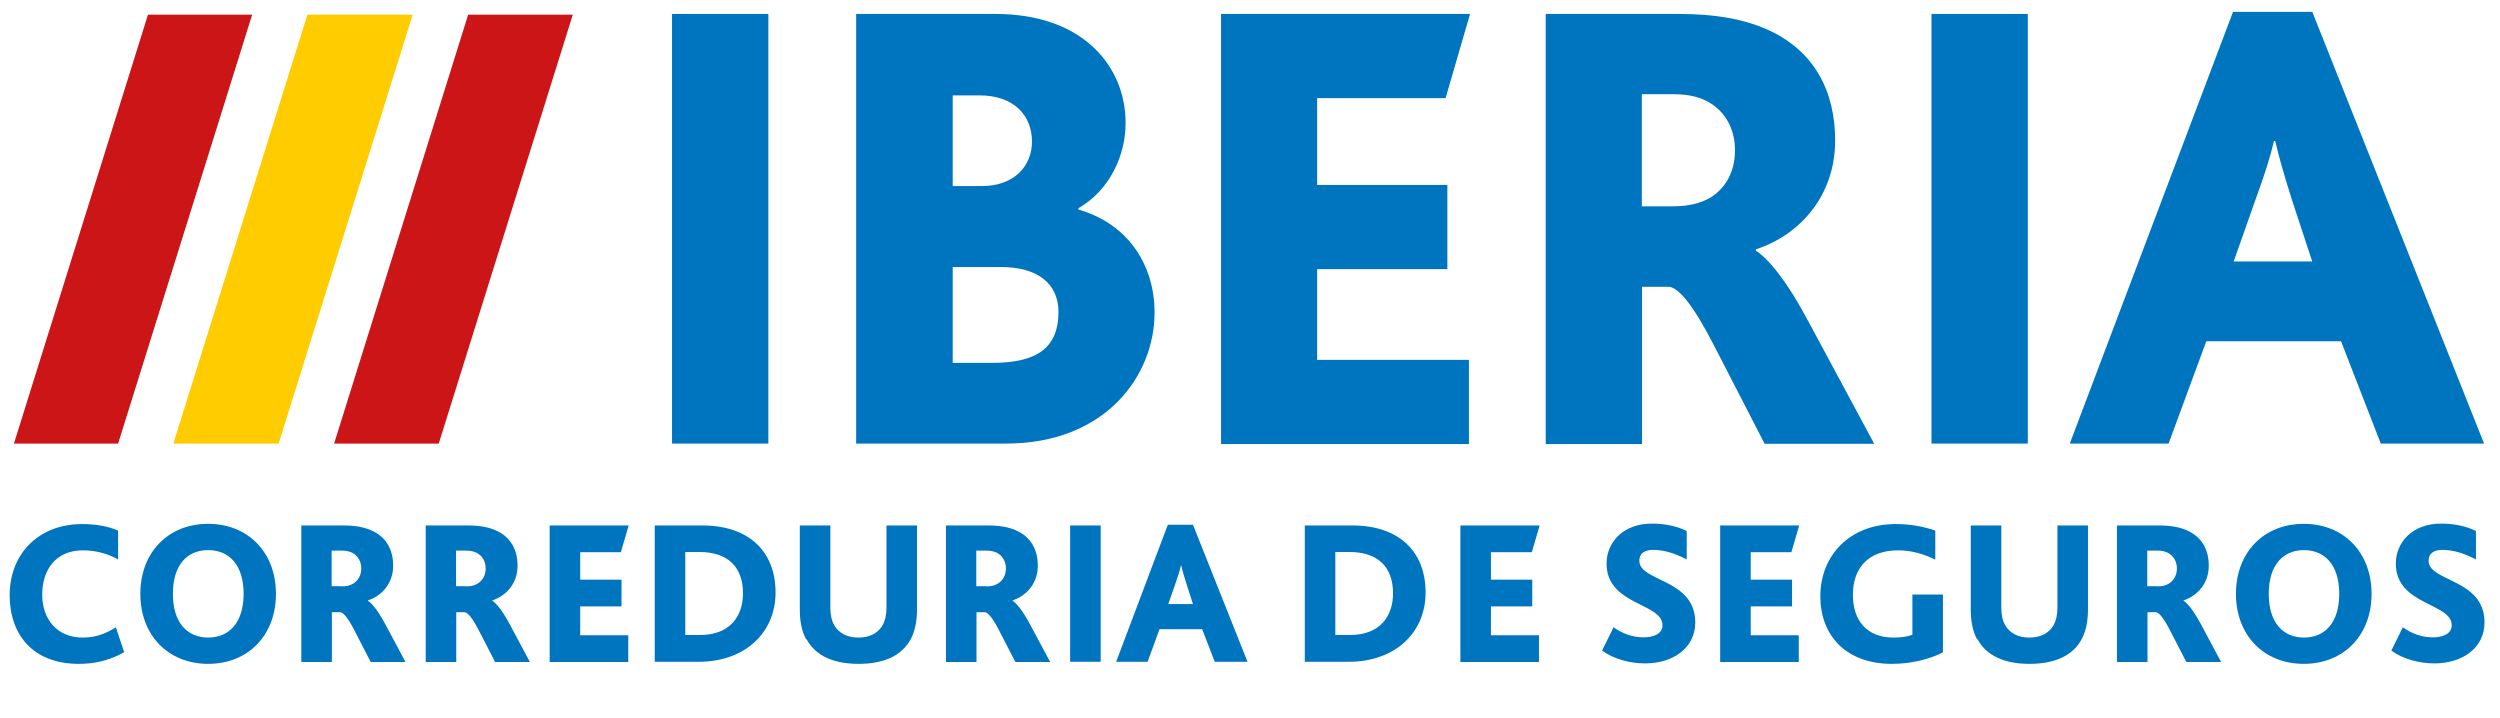
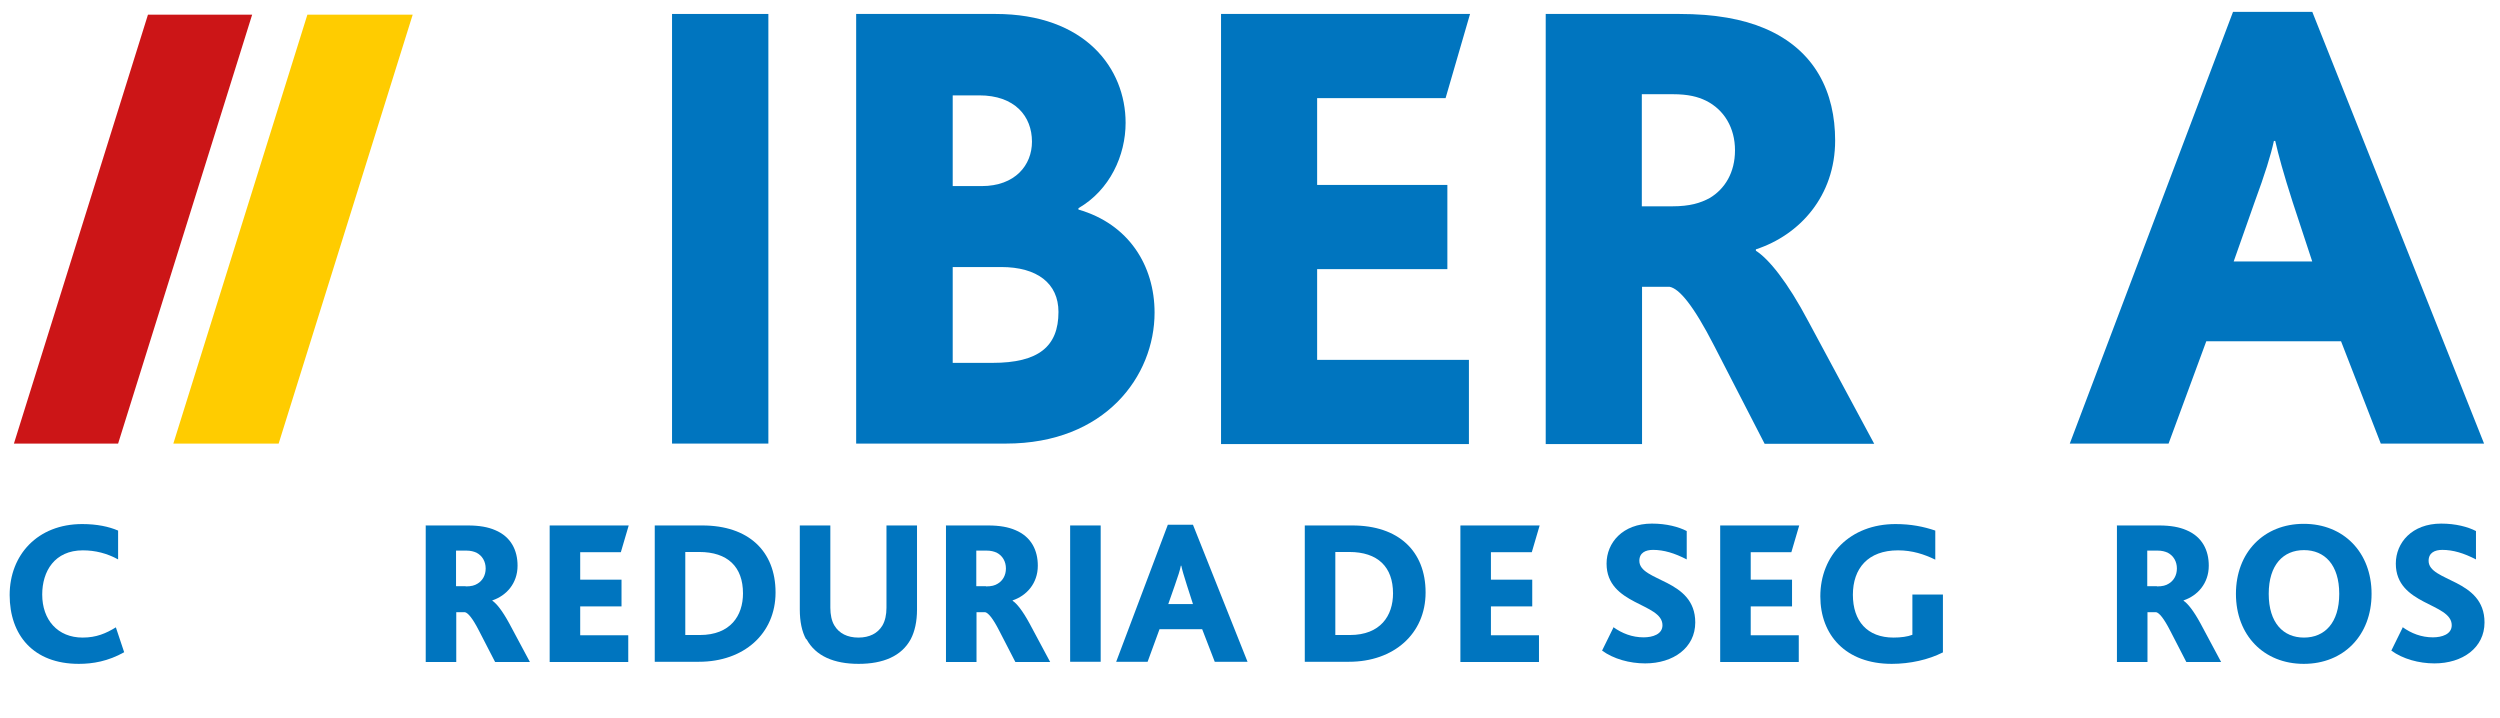
<svg xmlns="http://www.w3.org/2000/svg" width="1159" height="333" viewBox="0 0 1159 333" fill="none">
  <path d="M311.558 6.47H356.215V205.645H311.558V6.47Z" fill="#0075BF" />
  <path d="M397.02 6.47H461.455C503.198 6.47 521.831 31.812 521.831 56.938C521.831 72.035 514.544 88.103 499.971 96.514V97.161C523.288 103.847 535.259 123.15 535.259 144.933C535.259 174.264 512.462 205.645 466.348 205.645H396.916V6.47H397.02ZM455.105 86.269C470.616 86.269 478.423 76.564 478.423 65.673C478.423 53.918 470.512 44.213 453.96 44.213H441.677V86.269H455.105ZM460.102 168.225C481.442 168.225 490.706 160.677 490.706 144.609C490.706 131.345 480.817 123.797 464.162 123.797H441.677V168.225H460.102Z" fill="#0075BF" />
  <path d="M565.968 6.47H681.514L670.167 45.507H610.625V85.73H671V124.767H610.625V166.823H680.993V205.86H566.072V6.47H565.968Z" fill="#0075BF" />
  <path d="M716.594 6.47H778.427C795.082 6.47 807.886 8.843 818.087 13.156C841.717 23.185 850.773 43.027 850.773 65.133C850.773 90.799 834.43 108.915 814.027 115.601V116.248C819.857 119.914 828.601 130.483 838.49 149.246L868.886 205.753H818.087L794.77 160.461C784.88 141.158 778.427 133.825 774.055 132.963H761.251V205.86H716.594V6.47ZM775.2 95.651C783.423 95.651 788.316 94.141 792.688 91.769C799.662 87.564 804.346 80.015 804.346 69.663C804.346 59.31 799.35 50.899 790.918 46.693C787.171 44.86 782.694 43.674 775.408 43.674H761.147V95.651H775.2Z" fill="#0075BF" />
-   <path d="M895.43 6.47H940.087V205.645H895.43V6.47Z" fill="#0075BF" />
  <path d="M1035.23 5.5H1071.98L1151.61 205.645H1103.73L1085.3 158.197H1022.84L1005.35 205.645H959.553L1035.23 5.5ZM1071.98 121.316L1062.92 93.818C1058.55 80.231 1056.26 71.712 1054.8 65.349H1054.18C1052.72 72.035 1050.12 80.446 1045.12 94.034L1035.54 121.209H1071.98V121.316Z" fill="#0075BF" />
-   <path d="M68.599 6.794L6.454 205.645H54.755L116.899 6.794H68.599Z" fill="#CC1517" />
+   <path d="M68.599 6.794L6.454 205.645H54.755L116.899 6.794Z" fill="#CC1517" />
  <path d="M142.506 6.794L80.361 205.645H129.182L191.327 6.794H142.506Z" fill="#FFCC00" />
-   <path d="M217.04 6.794L154.895 205.645H203.403L265.548 6.794H217.04Z" fill="#CC1517" />
  <path d="M57.565 302.374C50.07 306.58 42.992 307.766 36.538 307.766C15.407 307.766 4.477 294.394 4.477 275.847C4.477 257.299 17.384 242.956 38.099 242.956C44.97 242.956 50.487 244.142 54.755 245.976V259.347C49.654 256.544 44.241 255.142 38.412 255.142C25.296 255.142 19.57 264.847 19.57 275.631C19.57 287.385 26.753 295.581 38.308 295.581C44.657 295.581 49.134 293.64 53.714 290.836L57.565 302.374Z" fill="#0075BF" />
-   <path d="M65.06 275.307C65.06 256.112 77.967 242.848 96.496 242.848C115.025 242.848 127.933 256.112 127.933 275.307C127.933 294.502 115.025 307.766 96.496 307.766C77.967 307.766 65.06 294.502 65.06 275.307ZM112.944 275.307C112.944 261.828 106.177 255.034 96.496 255.034C86.816 255.034 80.153 261.828 80.153 275.307C80.153 288.787 86.92 295.581 96.496 295.581C106.073 295.581 112.944 288.787 112.944 275.307Z" fill="#0075BF" />
-   <path d="M139.592 243.603H159.266C164.575 243.603 168.634 244.358 171.861 245.76C179.356 248.887 182.271 255.25 182.271 262.259C182.271 270.455 177.066 276.17 170.612 278.327V278.542C172.486 279.729 175.192 283.072 178.419 289.003L187.996 306.903H171.861L164.471 292.561C161.348 286.414 159.266 284.15 157.913 283.826H153.853V306.903H139.696V243.711L139.592 243.603ZM158.225 271.857C160.827 271.857 162.389 271.425 163.742 270.562C165.928 269.268 167.489 266.788 167.489 263.553C167.489 260.318 165.928 257.622 163.221 256.22C161.972 255.681 160.619 255.25 158.329 255.25H153.749V271.749H158.225V271.857Z" fill="#0075BF" />
  <path d="M197.261 243.603H216.935C222.244 243.603 226.303 244.358 229.53 245.76C237.025 248.887 239.94 255.25 239.94 262.259C239.94 270.455 234.735 276.17 228.281 278.327V278.542C230.155 279.729 232.861 283.072 236.088 289.003L245.665 306.903H229.53L222.14 292.561C219.017 286.414 216.935 284.15 215.582 283.826H211.522V306.903H197.365V243.711L197.261 243.603ZM215.894 271.857C218.496 271.857 220.058 271.425 221.411 270.562C223.597 269.268 225.158 266.788 225.158 263.553C225.158 260.318 223.597 257.622 220.89 256.22C219.641 255.681 218.288 255.25 215.998 255.25H211.418V271.749H215.894V271.857Z" fill="#0075BF" />
  <path d="M254.826 243.603H291.468L287.824 256.005H268.983V268.729H288.137V281.131H268.983V294.502H291.26V306.903H254.826V243.711V243.603Z" fill="#0075BF" />
  <path d="M303.543 243.603H325.611C346.951 243.603 359.546 255.465 359.546 274.66C359.546 293.855 344.765 306.796 324.05 306.796H303.543V243.603ZM324.466 294.394C338.623 294.394 344.453 285.444 344.453 275.092C344.453 262.798 337.374 255.897 324.154 255.897H317.7V294.394H324.466Z" fill="#0075BF" />
  <path d="M373.703 296.335C371.725 292.777 370.788 288.032 370.788 282.64V243.603H384.945V281.778C384.945 285.013 385.57 287.924 386.819 289.973C389.005 293.64 392.856 295.581 397.957 295.581C403.058 295.581 406.909 293.64 409.095 289.973C410.344 287.816 410.969 285.013 410.969 281.778V243.603H425.126V282.64C425.126 288.14 424.085 292.777 422.211 296.335C417.943 304.208 409.408 307.766 398.061 307.766C386.715 307.766 378.179 304.208 373.911 296.335H373.703Z" fill="#0075BF" />
  <path d="M438.45 243.603H458.124C463.433 243.603 467.493 244.358 470.72 245.76C478.215 248.887 481.129 255.25 481.129 262.259C481.129 270.455 475.925 276.17 469.471 278.327V278.542C471.344 279.729 474.051 283.072 477.278 289.003L486.855 306.903H470.72L463.329 292.561C460.206 286.414 458.124 284.15 456.771 283.826H452.711V306.903H438.554V243.711L438.45 243.603ZM457.083 271.857C459.686 271.857 461.247 271.425 462.6 270.562C464.786 269.268 466.348 266.788 466.348 263.553C466.348 260.318 464.786 257.622 462.08 256.22C460.831 255.681 459.477 255.25 457.187 255.25H452.607V271.749H457.083V271.857Z" fill="#0075BF" />
  <path d="M496.119 243.603H510.276V306.796H496.119V243.603Z" fill="#0075BF" />
  <path d="M541.401 243.28H553.06L578.355 306.796H563.157L557.328 291.699H537.549L532.032 306.796H517.459L541.401 243.28ZM553.06 280.052L550.249 271.317C548.896 267.004 548.063 264.308 547.647 262.259H547.439C547.022 264.416 546.189 267.004 544.628 271.425L541.609 280.052H553.164H553.06Z" fill="#0075BF" />
  <path d="M604.899 243.603H626.968C648.307 243.603 660.903 255.465 660.903 274.66C660.903 293.855 646.121 306.796 625.406 306.796H604.899V243.603ZM625.823 294.394C639.98 294.394 645.809 285.444 645.809 275.092C645.809 262.798 638.73 255.897 625.51 255.897H619.056V294.394H625.823Z" fill="#0075BF" />
  <path d="M677.141 243.603H713.783L710.14 256.005H691.194V268.729H710.348V281.131H691.194V294.502H713.471V306.903H677.037V243.711L677.141 243.603Z" fill="#0075BF" />
  <path d="M747.926 290.728C751.986 293.64 756.67 295.473 761.979 295.473C766.143 295.473 770.723 294.071 770.723 289.865C770.723 279.405 744.804 280.699 744.804 261.289C744.804 251.583 752.298 242.741 765.831 242.741C772.597 242.741 778.218 244.25 781.966 246.191V259.347C776.345 256.436 771.348 254.926 766.351 254.926C762.916 254.926 760.002 256.22 760.002 259.994C760.002 269.808 785.921 268.19 785.921 288.571C785.921 300.325 775.72 307.551 762.708 307.551C755.525 307.551 748.031 305.502 742.722 301.619L748.135 290.62L747.926 290.728Z" fill="#0075BF" />
  <path d="M797.477 243.603H834.118L830.475 256.005H811.634V268.729H830.787V281.131H811.634V294.502H833.91V306.903H797.477V243.711V243.603Z" fill="#0075BF" />
  <path d="M900.634 302.482C894.076 305.825 885.541 307.766 877.005 307.766C855.665 307.766 843.902 294.394 843.902 276.494C843.902 257.406 857.643 242.956 878.774 242.956C885.957 242.956 891.786 244.142 897.199 245.976V259.455C892.099 256.975 886.582 255.142 879.919 255.142C865.971 255.142 858.996 263.553 858.996 275.739C858.996 287.924 865.658 295.581 877.838 295.581C881.273 295.581 884.396 295.149 886.582 294.287V275.631H900.739V302.59L900.634 302.482Z" fill="#0075BF" />
-   <path d="M916.561 296.335C914.583 292.777 913.646 288.032 913.646 282.64V243.603H927.803V281.778C927.803 285.013 928.428 287.924 929.677 289.973C931.863 293.64 935.715 295.581 940.815 295.581C945.916 295.581 949.768 293.64 951.954 289.973C953.203 287.816 953.827 285.013 953.827 281.778V243.603H967.984V282.64C967.984 288.14 966.943 292.777 965.07 296.335C960.802 304.208 952.266 307.766 940.92 307.766C929.573 307.766 921.037 304.208 916.769 296.335H916.561Z" fill="#0075BF" />
  <path d="M981.309 243.603H1000.98C1006.29 243.603 1010.35 244.358 1013.58 245.76C1021.07 248.887 1023.99 255.25 1023.99 262.259C1023.99 270.455 1018.78 276.17 1012.33 278.327V278.542C1014.2 279.729 1016.91 283.072 1020.14 289.003L1029.71 306.903H1013.58L1006.19 292.561C1003.06 286.414 1000.98 284.15 999.629 283.826H995.57V306.903H981.413V243.711L981.309 243.603ZM999.942 271.857C1002.54 271.857 1004.11 271.425 1005.46 270.562C1007.64 269.268 1009.21 266.788 1009.21 263.553C1009.21 260.318 1007.64 257.622 1004.94 256.22C1003.69 255.681 1002.34 255.25 1000.05 255.25H995.466V271.749H999.942V271.857Z" fill="#0075BF" />
  <path d="M1036.58 275.307C1036.58 256.112 1049.49 242.848 1068.02 242.848C1086.55 242.848 1099.46 256.112 1099.46 275.307C1099.46 294.502 1086.55 307.766 1068.02 307.766C1049.49 307.766 1036.58 294.502 1036.58 275.307ZM1084.47 275.307C1084.47 261.828 1077.7 255.034 1068.12 255.034C1058.55 255.034 1051.78 261.828 1051.78 275.307C1051.78 288.787 1058.55 295.581 1068.12 295.581C1077.7 295.581 1084.47 288.787 1084.47 275.307Z" fill="#0075BF" />
  <path d="M1113.82 290.728C1117.88 293.64 1122.57 295.473 1127.88 295.473C1132.04 295.473 1136.62 294.071 1136.62 289.865C1136.62 279.405 1110.7 280.699 1110.7 261.289C1110.7 251.583 1118.19 242.741 1131.73 242.741C1138.49 242.741 1144.11 244.25 1147.86 246.191V259.347C1142.24 256.436 1137.24 254.926 1132.25 254.926C1128.81 254.926 1125.9 256.22 1125.9 259.994C1125.9 269.808 1151.82 268.19 1151.82 288.571C1151.82 300.325 1141.62 307.551 1128.6 307.551C1121.42 307.551 1113.93 305.502 1108.62 301.619L1114.03 290.62L1113.82 290.728Z" fill="#0075BF" />
</svg>